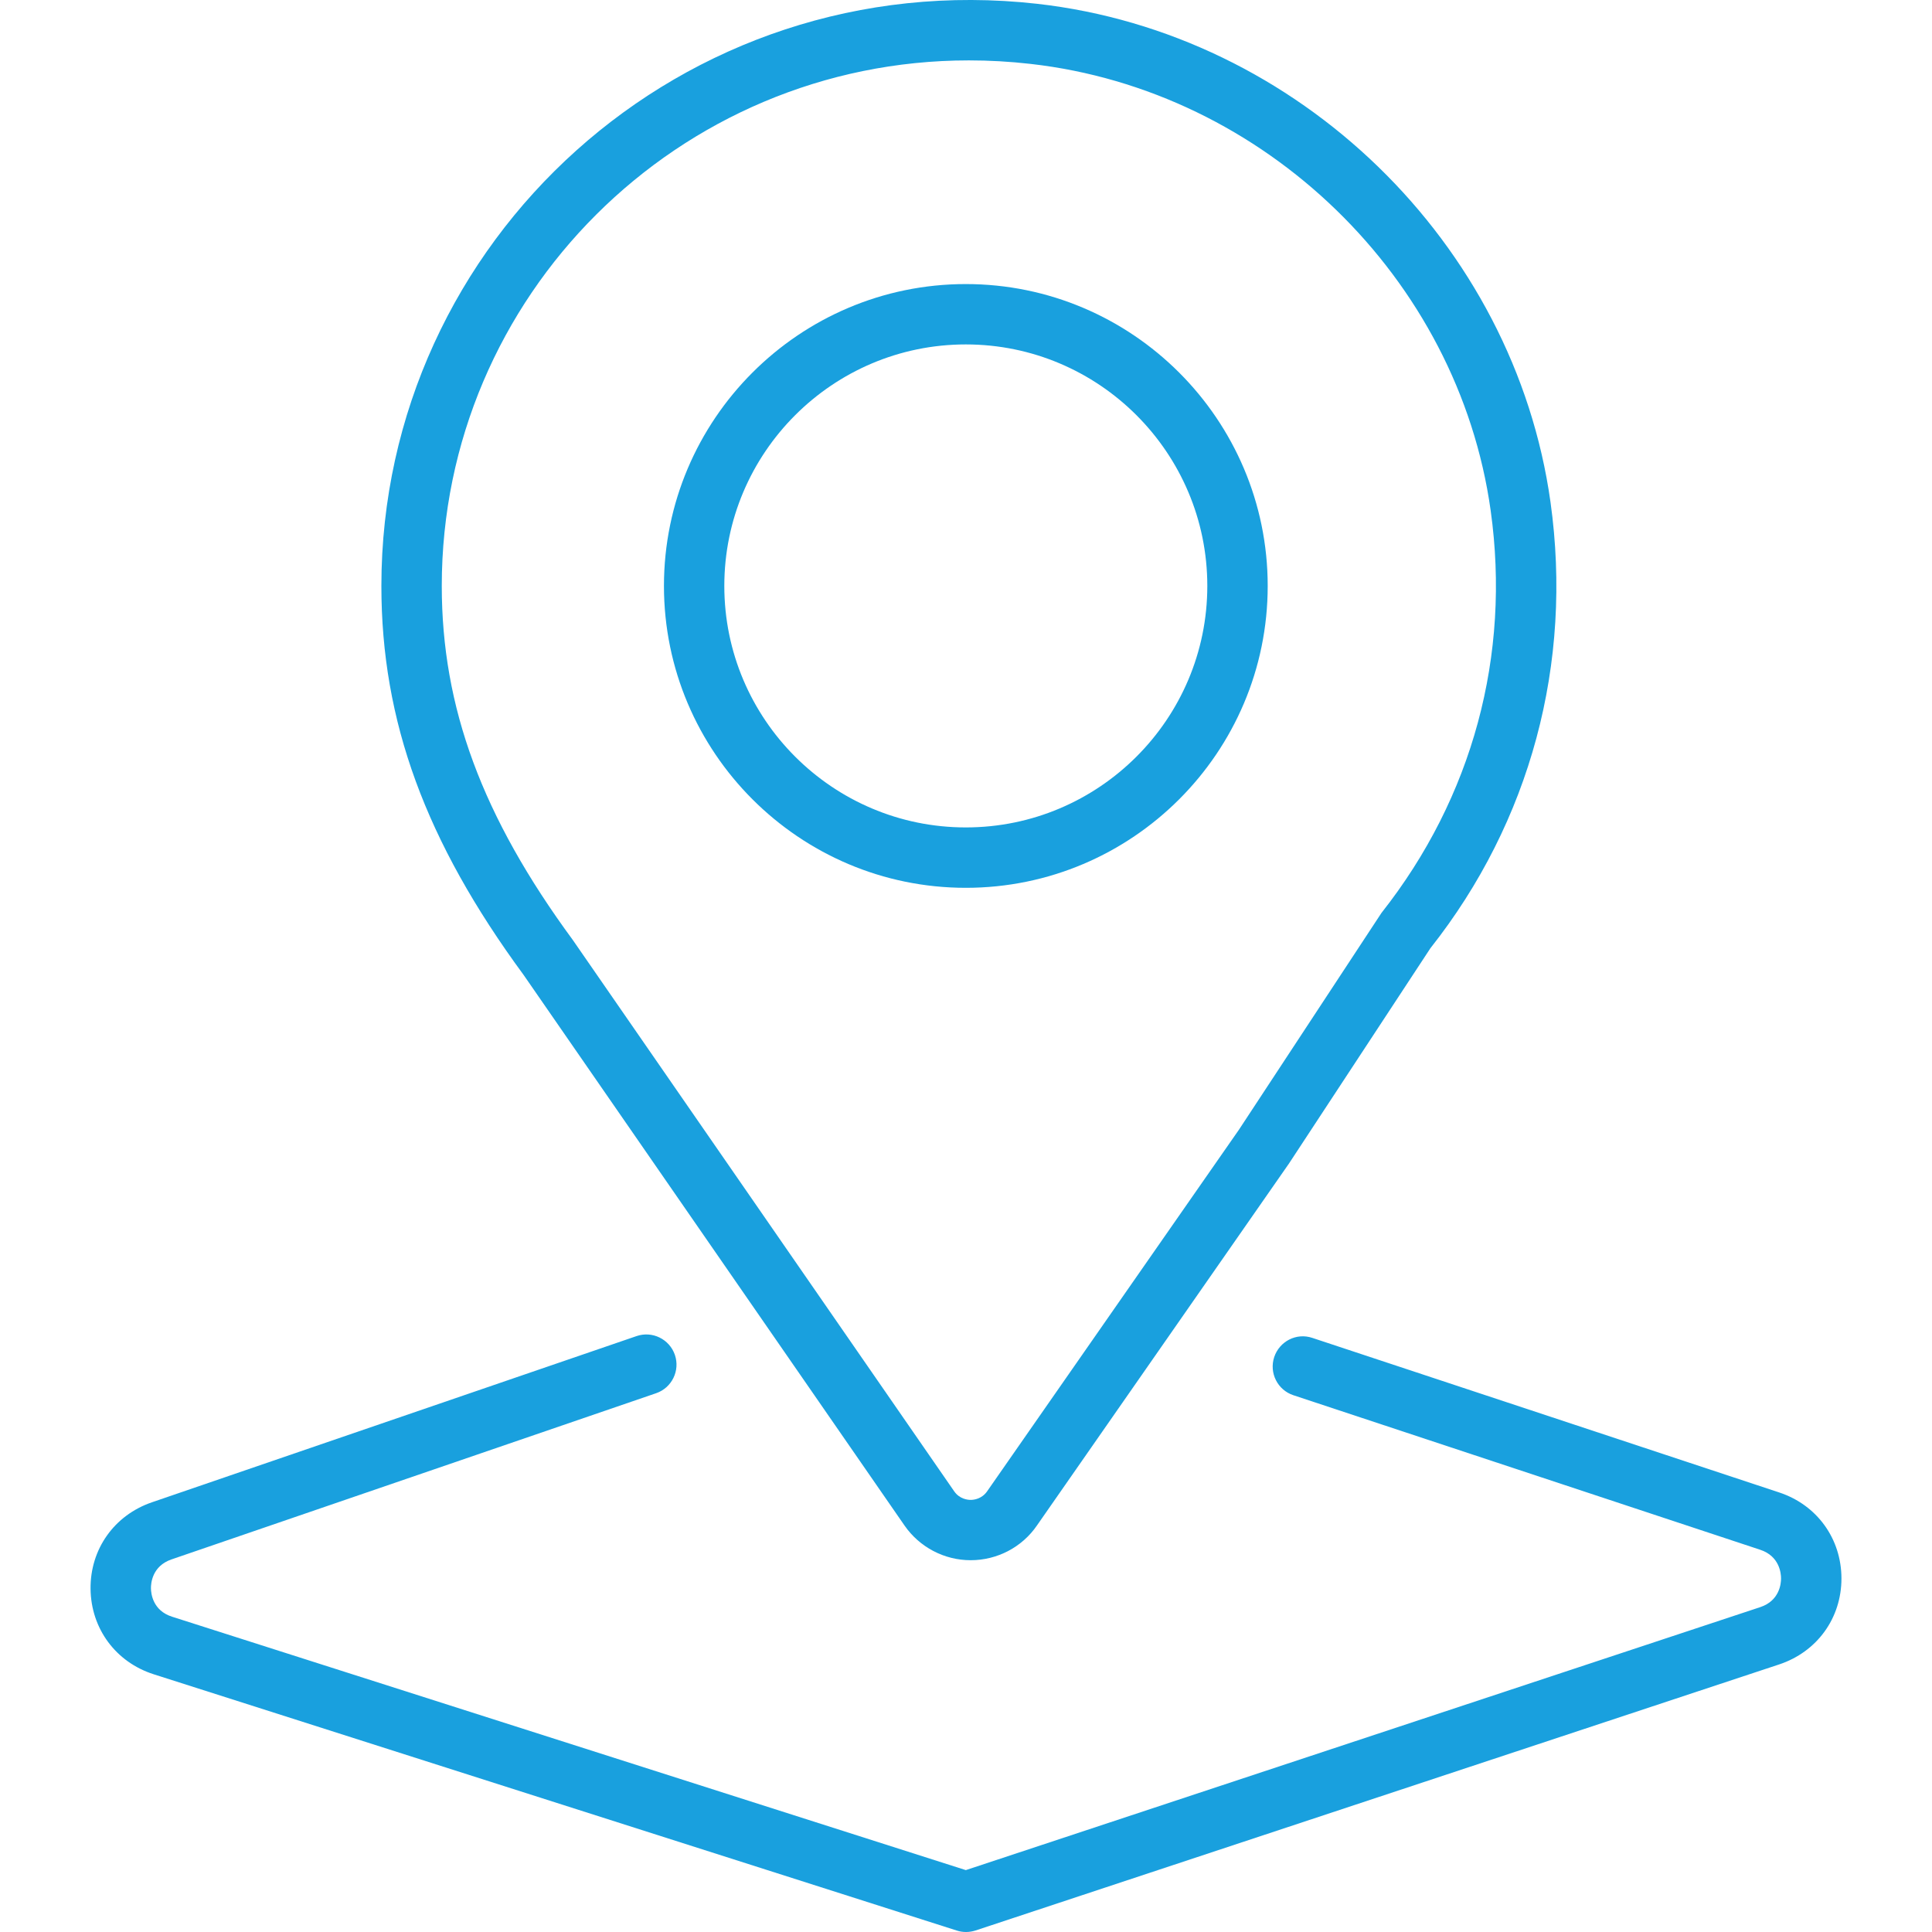
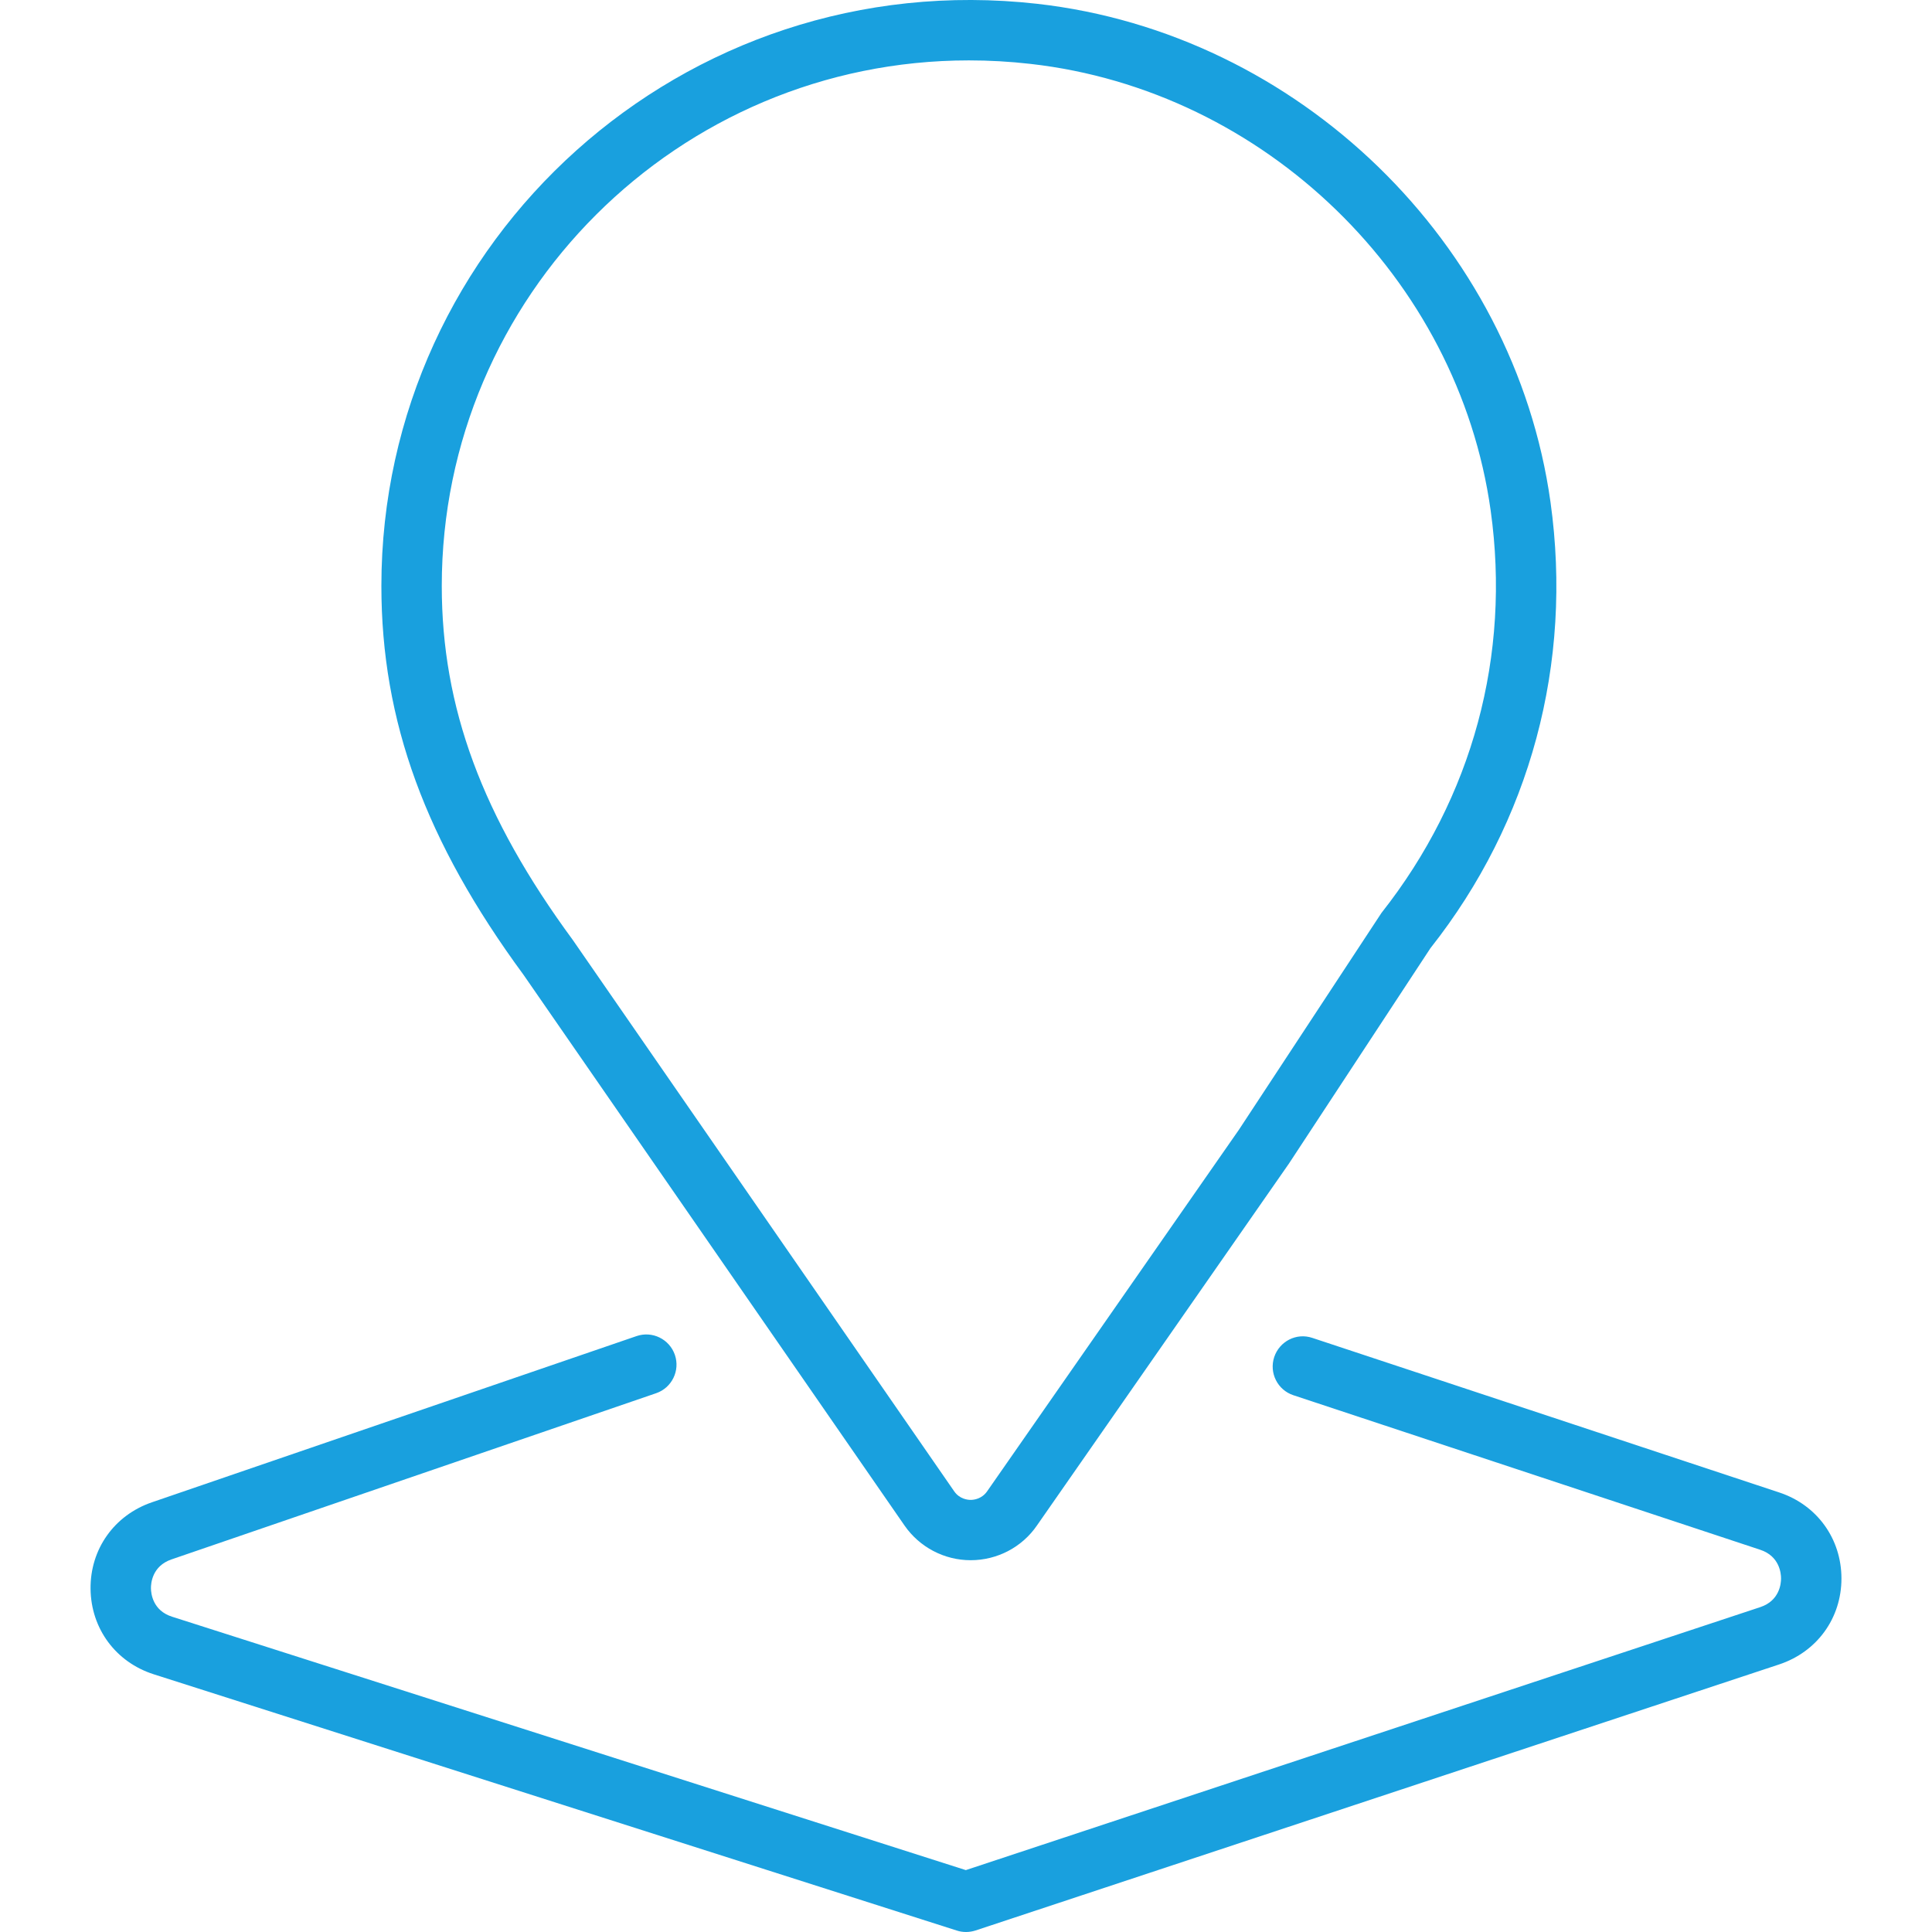
<svg xmlns="http://www.w3.org/2000/svg" width="62" height="62" viewBox="0 0 62 62" fill="none">
  <g clip-path="url(#clip0_90_2395)">
    <path d="M4.931 53.729L30.706 61.954C30.801 61.985 30.901 62 31 62C31.103 62 31.206 61.983 31.304 61.952L57.096 53.413C58.309 53.01 59.094 51.931 59.094 50.656C59.094 49.381 58.311 48.296 57.098 47.895L42.116 42.935C41.604 42.761 41.06 43.044 40.891 43.549C40.723 44.059 40.998 44.605 41.505 44.774L56.488 49.734C57.108 49.939 57.156 50.491 57.156 50.656C57.156 50.819 57.108 51.369 56.49 51.574L30.994 60.014L5.522 51.882C4.9 51.685 4.846 51.135 4.844 50.97C4.842 50.807 4.885 50.257 5.501 50.044L21.055 44.71C21.561 44.537 21.83 43.985 21.658 43.48C21.483 42.972 20.931 42.703 20.427 42.877L4.873 48.211C3.666 48.626 2.893 49.714 2.906 50.989C2.92 52.264 3.714 53.339 4.931 53.729Z" fill="#19A0DE" />
    <path d="M33.284 0.122C21.913 -1.153 12.239 7.715 12.239 18.803C12.239 23.143 13.652 26.999 16.802 31.285L29.028 48.957C29.51 49.652 30.303 50.069 31.151 50.069C32.006 50.069 32.804 49.647 33.279 48.951L41.364 37.34L45.905 30.427C49.112 26.369 50.48 21.285 49.757 16.112C48.594 7.793 41.666 1.068 33.284 0.122ZM44.334 29.295L39.758 36.255L31.682 47.852C31.51 48.104 31.252 48.133 31.151 48.133C31.05 48.133 30.793 48.106 30.62 47.856L18.379 30.161C15.473 26.207 14.177 22.702 14.177 18.803C14.177 9.503 21.766 1.938 31.093 1.938C31.742 1.938 32.401 1.974 33.065 2.05C40.583 2.897 46.795 8.924 47.837 16.382C48.486 21.026 47.26 25.587 44.334 29.295Z" fill="#19A0DE" />
-     <path d="M30.994 9.116C25.652 9.116 21.307 13.462 21.307 18.803C21.307 24.145 25.652 28.491 30.994 28.491C36.336 28.491 40.682 24.145 40.682 18.803C40.682 13.462 36.334 9.116 30.994 9.116ZM30.994 26.553C26.72 26.553 23.244 23.078 23.244 18.803C23.244 14.529 26.72 11.053 30.994 11.053C35.268 11.053 38.744 14.529 38.744 18.803C38.744 23.078 35.266 26.553 30.994 26.553Z" fill="#19A0DE" />
  </g>
  <defs>
    <clipPath id="clip0_90_2395">
      <rect width="62" height="62" fill="white" />
    </clipPath>
  </defs>
</svg>